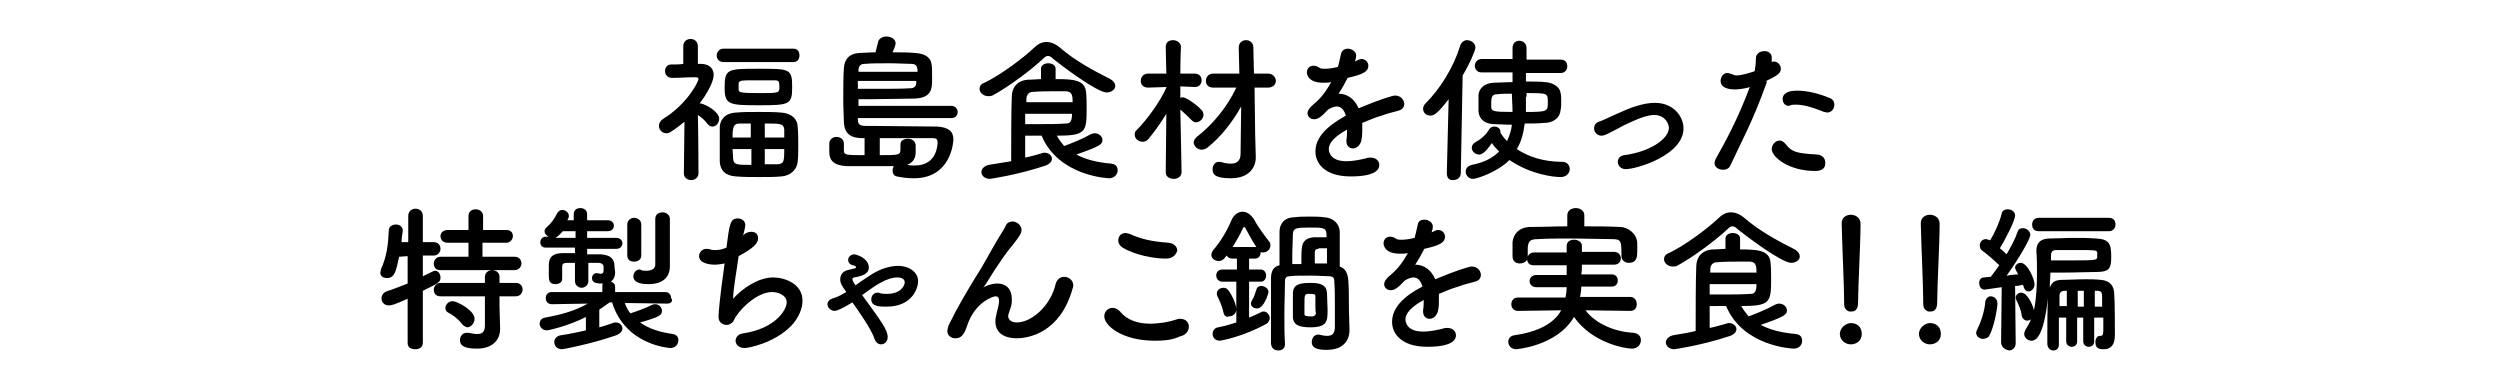
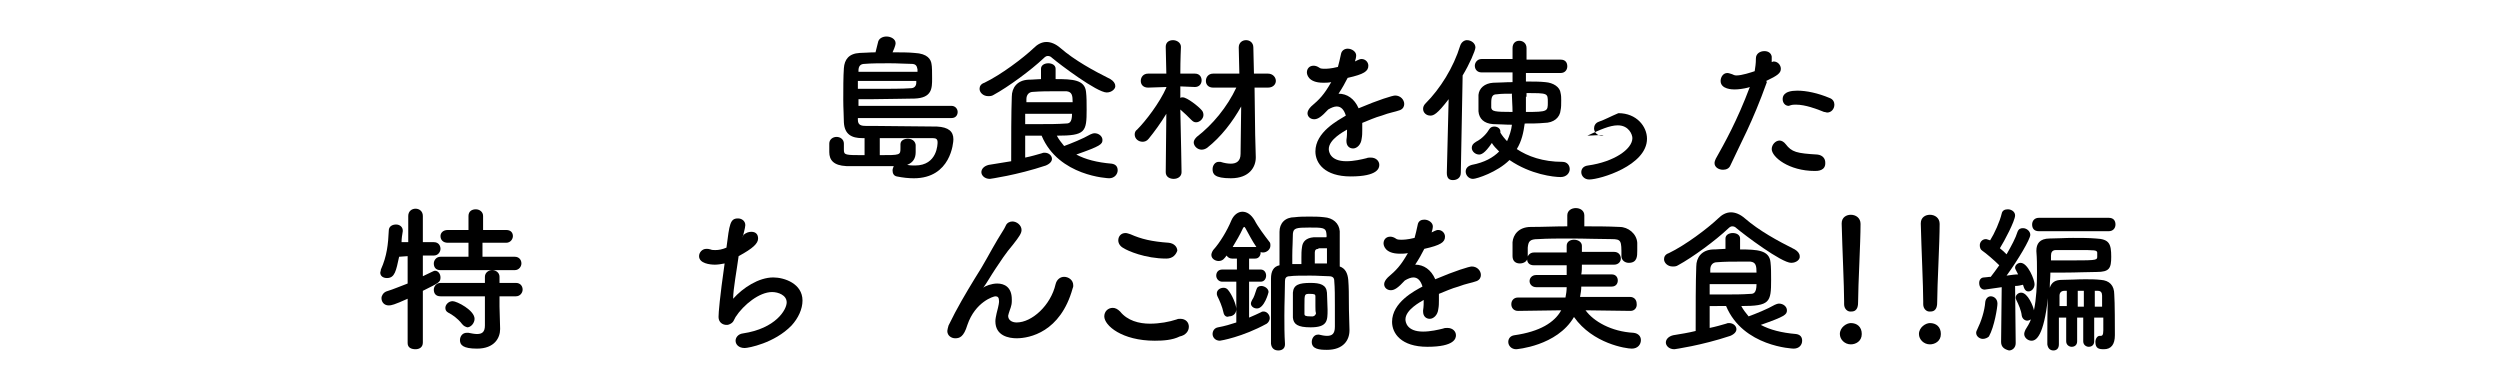
<svg xmlns="http://www.w3.org/2000/svg" version="1.1" id="レイヤー_2_00000105414703083272349910000001029884879162287265_" x="0px" y="0px" viewBox="0 0 410.9 62.1" style="enable-background:new 0 0 410.9 62.1;" xml:space="preserve">
  <g>
    <g>
-       <path d="M114.8,28.5c0,0.7-0.6,1.1-1.2,1.1s-1.2-0.4-1.2-1.1v0l0.1-8.5c-0.7,0.6-1.5,1.2-2.3,1.7c-0.3,0.2-0.5,0.2-0.7,0.2    c-0.7,0-1.2-0.6-1.2-1.2c0-0.4,0.2-0.8,0.6-1.1c4.1-2.5,5.9-6.2,5.9-6.6c0-0.3-0.3-0.3-0.5-0.3c-0.1,0-0.3,0-0.4,0    c-1.3,0-2,0.1-3.5,0.1h0c-0.7,0-1.1-0.6-1.1-1.1s0.3-1.1,1-1.1c0.7,0,1.4,0,2-0.1l0-2.9c0-0.8,0.6-1.2,1.2-1.2    c0.6,0,1.2,0.4,1.2,1.2l0,2.9h0.5c1.4,0,2.1,0.8,2.1,1.8c0,0.2,0,1.6-2.3,4.7c0.1,0,0.1,0,0.2,0c0.9,0.2,3,1.4,3,2.5    c0,0.7-0.5,1.3-1.1,1.3c-0.3,0-0.5-0.1-0.8-0.4c-0.4-0.6-1-1.1-1.6-1.5C114.8,23.1,114.8,28.4,114.8,28.5L114.8,28.5z M118.9,10.2    c-0.7,0-1.1-0.5-1.1-1.1c0-0.5,0.4-1.1,1.1-1.1h11.5c0.7,0,1,0.5,1,1.1c0,0.6-0.3,1.1-1,1.1H118.9z M128.4,29    c-1,0.1-2.3,0.1-3.5,0.1c-1.4,0-2.8,0-3.9-0.1c-1.8-0.1-2.6-1-2.7-2.4c0-0.9,0-1.9,0-2.9c0-1,0-2,0-2.9c0.1-1.1,0.8-2.2,2.7-2.3    c1-0.1,2.3-0.1,3.6-0.1c1.3,0,2.7,0,3.8,0.1c1.7,0.1,2.7,1.1,2.7,2.3c0.1,1,0.1,2.1,0.1,3.3c0,0.9,0,1.8-0.1,2.5    C131,27.8,130,28.9,128.4,29z M124.7,17.3c-4.9,0-5.6-0.1-5.6-2.9c0-3.1,0.5-3.1,5.6-3.1c5.2,0,5.5,0,5.5,3.1    C130.2,17.2,129.7,17.3,124.7,17.3z M123.4,20.3c-0.7,0-1.4,0-1.8,0c-1,0-1.2,0.5-1.2,2.3h3V20.3z M123.4,24.5h-3    c0,0.5,0.1,1.1,0.1,1.6c0.1,1,0.6,1,3,1V24.5z M121.4,14.7c0,0.5,0.2,0.6,3.5,0.6c3.2,0,3.2,0,3.2-1.1c0-0.8-0.1-1-0.8-1    c-0.8,0-1.9,0-3,0c-2.5,0-2.8,0-2.9,0.5C121.4,13.8,121.4,13.8,121.4,14.7z M128.9,22.6c0-0.5,0-0.9,0-1.3c-0.1-1-0.6-1-3.2-1v2.3    H128.9z M125.7,24.5V27c0.8,0,1.5,0,2.1,0c1-0.1,1.1-0.3,1.1-2.5H125.7z" />
      <path d="M141,19.5v0.2c0,0.9,0.6,1,1.4,1c0.4,0,1,0,1.6,0c2.8,0,7,0.1,10,0.1c1.9,0.1,2.7,0.8,2.7,2.1c0,0.5-0.4,6.4-6.5,6.4    c-0.9,0-1.8-0.1-2.8-0.3c-0.5-0.1-0.7-0.5-0.7-1c0-0.2,0.1-0.5,0.2-0.7c-1.1,0-2.7,0-4.1,0c-1.5,0-2.9,0-3.7,0    c-2.1-0.1-2.8-1-2.8-2.3c0-0.4,0-1,0-1.4c0-0.7,0.6-1.1,1.2-1.1s1.2,0.4,1.2,1.1v0c0,0.2,0,0.7,0,1c0,0.9,0.2,0.9,3.4,0.9v-2.8    h-0.2c-0.1,0-0.1,0-0.2,0c-1.7,0-2.9-0.6-3-2.6c0-0.9-0.1-2.3-0.1-3.7c0-1.8,0-3.8,0.1-5.2s0.8-2.4,2.6-2.5c0.7,0,1.6-0.1,2.6-0.1    c0.1-0.5,0.3-1.1,0.4-1.6c0.1-0.7,0.8-1,1.4-1c0.7,0,1.5,0.4,1.5,1.1c0,0.4-0.4,1.3-0.5,1.5c1.3,0,2.6,0,3.6,0.1    c2.2,0.1,2.7,1.1,2.8,1.8c0.1,0.4,0.1,1.5,0.1,2.4c0,1.6,0,3.2-2.9,3.3c-1.7,0-4.4,0.1-6.8,0.1c-0.9,0-1.7,0-2.4,0    c0,0.3,0,0.7,0,1.1h15.3c0.6,0,1,0.5,1,1s-0.3,1-1,1H141z M141,13.4v1.2c0.9,0,2,0,3,0c2.1,0,4.3,0,5.7-0.1c0.6,0,0.9-0.4,0.9-0.9    c0-0.1,0-0.2,0-0.3H141z M150.8,11.8c0-0.2,0-0.3,0-0.4c-0.1-0.6-0.3-0.9-1-0.9c-0.8,0-2.2-0.1-3.6-0.1c-1.4,0-3,0-4.1,0.1    c-0.7,0-1,0.4-1,1.1v0.2H150.8z M150.5,25c0,1-0.4,1.7-1.4,2.1c0.5,0.1,0.9,0.1,1.3,0.1c3.7,0,3.7-3.6,3.7-3.8    c0-0.5-0.2-0.7-0.8-0.7c-0.9,0-2.7,0-4.6,0c-1.4,0-2.8,0-4.1,0v2.8c3.4,0,3.4,0,3.4-1.2c0-0.2,0-0.4,0-0.5c0,0,0-0.1,0-0.1    c0-0.6,0.6-0.9,1.2-0.9c0.6,0,1.2,0.3,1.3,1V25z" />
      <path d="M181.9,15.2c-1.6,0-7.7-4.6-9-5.7c-0.2-0.2-0.4-0.3-0.7-0.3c-0.2,0-0.4,0.1-0.7,0.4c-2,1.9-5.8,4.7-8.2,6    c-0.3,0.2-0.6,0.2-0.9,0.2c-0.8,0-1.4-0.6-1.4-1.2c0-0.4,0.2-0.8,0.8-1c2.7-1.3,6.3-4,8.1-5.7c0.6-0.6,1.3-1,2.1-1    c0.7,0,1.5,0.3,2.3,1c2.3,2,5.4,3.7,8.2,5.1c0.5,0.3,0.8,0.7,0.8,1.1C183.4,14.5,182.8,15.2,181.9,15.2z M168.5,22.3v3.6    c1-0.2,2-0.5,2.7-0.7c0.2-0.1,0.3-0.1,0.5-0.1c0.7,0,1.2,0.5,1.2,1c0,0.4-0.3,0.8-1,1.1c-4.8,1.6-9.2,2.2-9.2,2.2    c-0.9,0-1.4-0.6-1.4-1.1c0-0.5,0.4-1,1.2-1.2c1.2-0.2,2.5-0.4,3.7-0.6c0-3.6,0-8.1,0.1-10.6c0-1.5,0.9-2.7,2.7-2.8    c0.8,0,1.5-0.1,2.1-0.1v-1.7c0-0.6,0.6-0.9,1.2-0.9c0.6,0,1.2,0.3,1.2,0.9V13c2.8,0,4.8,0.1,5,2.1c0.1,0.8,0.1,1.9,0.1,2.9    c0,3.7-0.2,4.3-4.9,4.3c0.3,0.6,0.8,1.2,1.2,1.7c1.1-0.4,3.1-1.2,4.3-1.9c0.2-0.1,0.5-0.2,0.7-0.2c0.7,0,1.3,0.5,1.3,1.1    c0,0.7-0.3,1-4.3,2.4c1.5,0.8,3.4,1.3,5.8,1.5c0.7,0.1,1,0.5,1,1.1c0,0.6-0.5,1.3-1.4,1.3c-0.1,0-8.3-0.3-11.1-7H168.5z     M176.3,16.8c0-1.1-0.1-1.7-1-1.8c-0.6,0-1.2,0-1.9,0c-1.1,0-2.3,0-3.6,0.1c-0.7,0-1.1,0.5-1.1,1.2c0,0.2,0,0.3,0,0.5L176.3,16.8z     M168.5,18.7v1.7c0.9,0,1.8,0,2.5,0c1.5,0,2.8,0,4.2-0.1c0.5,0,1-0.1,1-1.6H168.5z" />
      <path d="M194.2,28.3c0,0.7-0.6,1.1-1.3,1.1c-0.6,0-1.3-0.3-1.3-1.1v0l0.1-9.6c-0.9,1.5-2,3-2.9,4.1c-0.3,0.4-0.7,0.5-1,0.5    c-0.7,0-1.3-0.5-1.3-1.2c0-0.3,0.1-0.6,0.4-0.8c1.4-1.4,3.7-4.4,4.8-6.9v-0.1l-3,0.1h0c-0.8,0-1.2-0.5-1.2-1.1    c0-0.6,0.4-1.2,1.2-1.2l3,0l-0.1-4.4v0c0-0.8,0.6-1.1,1.2-1.1c0.6,0,1.3,0.4,1.3,1.1v0c0,0-0.1,2.1-0.1,4.4l2.4,0    c0.8,0,1.1,0.6,1.1,1.1c0,0.6-0.4,1.1-1.1,1.1h0l-2.4-0.1v1.9c0.1-0.1,0.3-0.1,0.4-0.1c0.7,0,2.6,1.5,3.1,2.1    c0.2,0.2,0.3,0.5,0.3,0.8c0,0.6-0.6,1.2-1.2,1.2c-0.3,0-0.5-0.1-0.8-0.4c-0.5-0.5-1.2-1.2-1.8-1.7    C194.1,22.1,194.2,28.3,194.2,28.3L194.2,28.3z M204,17.5c-1.4,2.5-3.3,5-5.6,6.8c-0.3,0.2-0.6,0.3-0.9,0.3    c-0.7,0-1.3-0.6-1.3-1.2c0-0.3,0.2-0.6,0.5-0.9c2.6-2,5-4.9,6.5-8.1l-3.8,0c-0.8,0-1.2-0.5-1.2-1.1c0-0.6,0.4-1.2,1.2-1.2l4.3,0    l-0.1-4.3v0c0-0.8,0.6-1.2,1.2-1.2s1.2,0.4,1.2,1.2l0.1,4.3l2.3,0c0.8,0,1.3,0.6,1.3,1.2c0,0.5-0.4,1.1-1.3,1.1l-2.2,0l0.1,7.7    l0.1,3.7c0,0,0,0.1,0,0.1c0,1.5-1,3.4-4.1,3.4c-2.7,0-3-0.7-3-1.5c0-0.6,0.4-1.2,1-1.2c0.1,0,0.2,0,0.3,0c0.6,0.2,1.2,0.3,1.7,0.3    c0.9,0,1.6-0.4,1.6-1.6L204,17.5z" />
      <path d="M223.9,21.4c0,0.4,0,0.9-0.1,1.4c-0.1,1-0.8,1.6-1.4,1.6c-0.6,0-1.1-0.4-1.1-1.2c0-0.1,0-0.2,0-0.2    c0.1-0.6,0.1-1.2,0.1-1.7c-0.5,0.3-3,1.6-3,3.2c0,0.4,0.2,2,2.9,2c1.2,0,2.5-0.3,3.3-0.5c0.2-0.1,0.5-0.1,0.7-0.1    c0.9,0,1.4,0.6,1.4,1.2c0,0.5-0.2,1.9-4.7,1.9c-4.3,0-5.8-2.2-5.8-4.1c0-3.2,3.7-5.1,5-5.9c-0.3-1-0.8-1.5-1.5-1.5    c-0.4,0-0.9,0.2-1.4,0.5c-1.1,1.2-1.7,1.6-2.3,1.6c-0.6,0-1.1-0.4-1.1-1c0-0.3,0.2-0.7,0.6-1.1c1.4-1.2,2.1-1.9,3.3-4    c-0.5,0.1-0.9,0.1-1.3,0.1c-2.6,0-2.7-1.5-2.7-1.7c0-0.6,0.4-1.1,1.1-1.1c0.3,0,0.6,0.1,0.9,0.3c0.2,0.2,0.6,0.2,1,0.2    c0.2,0,0.9,0,2.1-0.3c0.2-0.7,0.3-1.2,0.5-2.1c0.1-0.6,0.6-0.9,1.1-0.9c0.7,0,1.4,0.5,1.4,1.1c0,0.3-0.1,0.7-0.2,1    c0.8-0.4,0.9-0.4,1.1-0.4c0.6,0,1.1,0.5,1.1,1.1c0,0.9-0.7,1.4-3.4,2c-0.4,0.8-0.9,1.7-1.5,2.6c1.4,0,2.6,0.8,3.3,2.4    c3.3-1.4,5.6-2.1,6-2.1c0.9,0,1.5,0.7,1.5,1.4c0,0.4-0.2,0.8-0.7,1c-0.8,0.3-1.7,0.4-3,0.9c-1.1,0.3-2.2,0.8-3.2,1.2    C223.9,20.5,223.9,20.9,223.9,21.4z" />
      <path d="M237.8,28.4l0.3-12.1c-1.9,2.5-2.5,2.7-3,2.7c-0.7,0-1.2-0.5-1.2-1.1c0-0.3,0.1-0.6,0.4-0.9c2.4-2.4,4.6-5.9,5.7-9.5    c0.2-0.6,0.7-0.9,1.1-0.9c0.7,0,1.4,0.5,1.4,1.2c0,0.5-1,2.8-2.1,4.6l-0.3,16c0,0.8-0.6,1.2-1.3,1.2S237.8,29.2,237.8,28.4    L237.8,28.4z M250.8,11.8v1.6c1.2,0,2.3,0,3.2,0.1c1.3,0.1,2.4,0.8,2.5,1.8c0.1,0.4,0.1,0.8,0.1,1.2c0,0.6,0,1.2-0.1,1.6    c-0.1,1.2-1.1,2.1-2.7,2.1c-1,0.1-2.1,0.1-3.2,0.1c-0.2,1.5-0.5,2.9-1.3,4.2c1.8,1.2,4.3,2.1,7.5,2.1c0.8,0,1.2,0.6,1.2,1.2    c0,0.6-0.5,1.3-1.5,1.3c-1.1,0-4.9-0.4-8.4-2.8c-2,2-5.4,3.1-6,3.1c-0.7,0-1.2-0.6-1.2-1.2c0-0.5,0.3-0.9,1-1.1    c2.1-0.4,3.5-1.2,4.5-2.2c-0.5-0.5-0.9-0.9-1.2-1.4c-1.2,1.8-1.8,1.9-2.1,1.9c-0.6,0-1.2-0.5-1.2-1.1c0-0.4,0.2-0.7,0.7-1    c1-0.5,1.8-1.4,2.2-2.1c0.2-0.3,0.5-0.4,0.8-0.4c0.5,0,1,0.3,1,0.8c0,0.1,0,0.1,0,0.2c0.3,0.5,0.7,1,1.1,1.4    c0.4-0.9,0.7-1.8,0.8-2.7c-1.1,0-2.2-0.1-3.1-0.1c-1.5-0.1-2.3-0.9-2.4-2.1c0-0.4,0-0.9,0-1.4c0-0.5,0-1,0-1.3    c0.1-1.1,1-1.9,2.4-2c0.9,0,2-0.1,3.2-0.1v-1.6h-5.1c-0.7,0-1.1-0.5-1.1-1.1c0-0.5,0.4-1.1,1.1-1.1h5.1l0-1.8v0    c0-0.8,0.5-1.2,1.1-1.2c0.6,0,1.2,0.4,1.2,1.2c0,0.6,0,1.3,0,1.9h5.6c0.8,0,1.1,0.5,1.1,1.1c0,0.6-0.4,1.1-1.1,1.1H250.8z     M248.5,15.4c-0.9,0-1.8,0-2.5,0.1c-0.7,0-0.9,0.4-0.9,1.4c0,0.3,0,0.6,0,0.8c0.1,0.6,0.5,0.7,3.5,0.7c0-1.1-0.1-2-0.1-2.7V15.4z     M250.8,15.9c0,0.8,0,1.7,0,2.5c3.6,0,3.6-0.1,3.6-1.6c0-1.5,0-1.5-3.5-1.5V15.9z" />
-       <path d="M263.2,22.3c-0.7,0-1.2-0.6-1.2-1.2c0-0.4,0.2-0.9,0.8-1.1c0.9-0.3,2-0.9,3.2-1.4c1.7-0.8,4-1.7,6-1.7    c3,0,4.7,2.2,4.7,4.2c0,4.4-7.7,6.7-9.5,6.7c-0.8,0-1.3-0.6-1.3-1.2c0-0.5,0.3-1,1.1-1.1c4.3-0.6,7.3-2.7,7.3-4.5    c0-0.6-0.6-2.1-2.4-2.1c-1.3,0-2.9,0.7-5,1.7C264.1,22.1,263.7,22.3,263.2,22.3z" />
+       <path d="M263.2,22.3c-0.7,0-1.2-0.6-1.2-1.2c0-0.4,0.2-0.9,0.8-1.1c0.9-0.3,2-0.9,3.2-1.4c3,0,4.7,2.2,4.7,4.2c0,4.4-7.7,6.7-9.5,6.7c-0.8,0-1.3-0.6-1.3-1.2c0-0.5,0.3-1,1.1-1.1c4.3-0.6,7.3-2.7,7.3-4.5    c0-0.6-0.6-2.1-2.4-2.1c-1.3,0-2.9,0.7-5,1.7C264.1,22.1,263.7,22.3,263.2,22.3z" />
      <path d="M290.4,13.5c-2.4,6.7-4.3,10-6,13.7c-0.2,0.5-0.7,0.7-1.2,0.7c-0.7,0-1.4-0.4-1.4-1.1c0-0.2,0.1-0.5,0.2-0.7    c1.4-2.5,3.5-6.2,5.6-11.8l-0.3,0.1c-0.8,0.2-1.6,0.3-2.2,0.3c-0.3,0-2.3,0-2.3-1.4c0-0.6,0.4-1.3,1.1-1.3c0.2,0,0.5,0.1,0.8,0.2    c0.2,0.1,0.4,0.2,0.7,0.2c0.9,0,2.4-0.5,3-0.7c0.1-0.7,0.2-1.2,0.2-2.1c0-0.8,0.7-1.2,1.4-1.2c0.6,0,1.1,0.3,1.2,0.9    c0,0.1,0,0.3,0,0.4s0,0.3,0,0.5c0.1,0,0.2-0.1,0.3-0.1c0.7,0,1.2,0.6,1.2,1.2c0,0.7-0.5,1.1-2.4,2L290.4,13.5z M298.3,28.1    c-4.3,0-7.1-2.3-7.1-3.6c0-0.7,0.6-1.4,1.3-1.4c0.3,0,0.7,0.2,1,0.6c1,1.3,1.8,1.5,5.2,1.7c0.9,0.1,1.3,0.7,1.3,1.3    C300.1,28.1,298.7,28.1,298.3,28.1z M299.8,18.4c-1.2-0.5-3.1-1.2-4.6-1.2c-0.3,0-0.6,0-0.9,0.1c-0.1,0-0.2,0.1-0.3,0.1    c-0.6,0-1-0.5-1-1.1c0-0.4,0.1-1.4,2.4-1.4c1.5,0,3.4,0.4,5.3,1.2c0.6,0.2,0.8,0.7,0.8,1.1c0,0.7-0.5,1.3-1.2,1.3    C300.2,18.5,300,18.4,299.8,18.4z" />
      <path d="M67,49.1c-2.2,1-2.7,1.1-3.1,1.1c-0.8,0-1.2-0.6-1.2-1.2c0-0.4,0.3-0.9,0.8-1.1c1.3-0.4,2.4-0.9,3.5-1.3v-4.5l-1.4,0.1    c-0.5,2.3-0.7,3.5-2,3.5c-0.6,0-1.1-0.3-1.1-0.9c0-0.1,0.1-0.3,0.1-0.5c1-2.2,1.2-4.2,1.3-6.4c0-0.7,0.6-1,1.2-1    c0.6,0,1.1,0.4,1.1,1c0,0.1,0,0.1,0,0.1c-0.1,0.6-0.2,1.2-0.2,1.8h1.1v-4.3c0-0.8,0.6-1.2,1.2-1.2s1.2,0.4,1.2,1.2l0,4.3h1.8    c0.8,0,1.1,0.6,1.1,1.1s-0.4,1.1-1.1,1.1h0h-1.8l0,3.4c1.7-0.8,1.8-0.9,2-0.9c0.5,0,0.9,0.5,0.9,1.1c0,0.8-0.3,0.9-2.9,2.2l0,8.5    c0,0.8-0.6,1.1-1.2,1.1S67,57.2,67,56.4L67,49.1z M72.4,44.4c-0.8,0-1.1-0.5-1.1-1.1c0-0.5,0.4-1.1,1.1-1.1H77v-2.3h-3.4    c-0.8,0-1.2-0.5-1.2-1.1c0-0.5,0.4-1,1.2-1h3.4v-2.3c0-0.8,0.6-1.1,1.2-1.1s1.2,0.4,1.2,1.1v2.3h3.8c0.8,0,1.1,0.5,1.1,1    c0,0.5-0.4,1.1-1.1,1.1h-3.9v2.3h5.3c0.7,0,1.1,0.5,1.1,1.1c0,0.5-0.4,1.1-1.1,1.1H72.4z M82.1,48.8l0,1.6l0.1,3.6    c0,0,0,0.1,0,0.1c0,1.4-0.9,3.2-3.8,3.2c-2.3,0-2.8-0.6-2.8-1.4c0-0.6,0.4-1.2,1.1-1.2c0.1,0,0.2,0,0.3,0c0.5,0.1,1,0.2,1.4,0.2    c0.8,0,1.3-0.3,1.3-1.4l0-4.8h-7.3c-0.8,0-1.1-0.5-1.1-1.1c0-0.5,0.4-1.1,1.1-1.1h7.3l0-1c0-0.7,0.6-1.1,1.2-1.1    c0.6,0,1.2,0.4,1.2,1.1l0,1h2.7c0.7,0,1.1,0.5,1.1,1.1c0,0.5-0.4,1.1-1.1,1.1H82.1z M75.9,53.2c-0.7-0.9-1.6-1.5-2.2-1.8    c-0.4-0.2-0.5-0.5-0.5-0.8c0-0.5,0.5-1.1,1.2-1.1c0.7,0,3.6,1.5,3.6,2.9c0,0.7-0.6,1.4-1.2,1.4C76.5,53.7,76.2,53.6,75.9,53.2z" />
-       <path d="M109.7,49.9l-7-0.1c0.2,0.6,0.5,1.2,0.9,1.7c1-0.3,2.6-0.9,3.6-1.4c0.2-0.1,0.3-0.1,0.5-0.1c0.6,0,1.1,0.5,1.1,1.1    c0,0.7-0.4,1-3.6,1.9c1.4,1,3.2,1.6,5.4,1.9c0.6,0.1,0.9,0.5,0.9,1c0,0.6-0.4,1.3-1.3,1.3c-0.1,0-7.4-0.4-9.6-7.5h-0.4    c-0.6,0.4-1.1,0.8-1.7,1.2v2.9c0.8-0.2,1.6-0.5,2.2-0.7c0.2-0.1,0.3-0.1,0.5-0.1c0.7,0,1.1,0.5,1.1,1c0,0.4-0.3,0.8-1,1.1    c-4,1.4-8.7,2.3-8.9,2.3c-0.9,0-1.3-0.6-1.3-1.2c0-0.5,0.4-1,1.1-1.1c1.4-0.2,2.8-0.5,4.1-0.8v-2.2c-2.9,1.5-6.2,2.2-6.4,2.2    c-0.8,0-1.2-0.6-1.2-1.1c0-0.5,0.3-0.9,0.9-1c2.7-0.5,4.9-1.1,7-2.3l0.1,0l-6,0.1h0c-0.7,0-1-0.5-1-1c0-0.5,0.3-1,1-1l8.3,0V47    c0-0.2,0-0.3,0.1-0.4c-0.8,0-1.8,0-1.8-0.9c0-0.4,0.3-0.8,0.7-0.8c0,0,0.1,0,0.1,0c0.2,0,0.4,0.1,0.6,0.1c0.3,0,0.5-0.1,0.5-0.5v0    c0,0,0-0.4,0-0.7c0-0.3-0.3-0.6-0.9-0.6c-0.5,0-1.1,0-1.6,0v3c0,0.7-0.6,1.1-1.1,1.1c-0.5,0-1.1-0.4-1.1-1.1v-3    c-0.4,0-0.9,0-1.3,0c-0.6,0-0.8,0.2-0.8,0.6c0,0.5,0,1.2,0,2c0,0.6-0.5,0.9-1.1,0.9c-1.1,0-1.1-0.7-1.1-1.6c0-0.5,0-1,0-1.5    c0-1.4,0.7-2,2.4-2c0.6,0,1.2,0,1.9,0v-0.9h-4.8c-0.6,0-0.9-0.4-0.9-0.9c0-0.4,0.3-0.9,0.9-0.9h0.5c-0.4-0.2-0.7-0.5-0.7-0.9    c0-0.2,0.1-0.4,0.3-0.6c0.9-0.8,1.3-1.4,1.8-2.4c0.2-0.3,0.5-0.5,0.8-0.5c0.5,0,1.1,0.4,1.1,1c0,0.1,0,0.2-0.1,0.4    c-0.1,0.1-0.1,0.2-0.1,0.3l1,0v-1c0-0.7,0.5-1,1.1-1c0.5,0,1.1,0.3,1.1,1v1h3.4c0.6,0,1,0.4,1,0.9c0,0.4-0.3,0.9-1,0.9h-3.4v1.1    h4.8c0.6,0,1,0.4,1,0.9c0,0.4-0.3,0.9-1,0.9h-4.8v0.9c0.8,0,1.5,0,2.2,0c1.6,0.1,2.3,0.7,2.3,2c0,0.3,0.1,0.7,0.1,0.9    c0,0,0,0.1,0,0.1c0,0.6-0.2,1.1-0.7,1.5c0.4,0.1,0.7,0.4,0.7,0.8l0,0.9l8.2,0c0.7,0,1,0.5,1,1C110.7,49.4,110.3,49.9,109.7,49.9    L109.7,49.9z M94.6,39.1V38h-2.1c-0.5,0.6-0.9,0.9-1.2,1.1H94.6z M103.1,36.9c0-0.7,0.6-1.1,1.1-1.1c0.6,0,1.2,0.4,1.2,1.1v5.1    c0,0.7-0.6,1-1.2,1c-0.6,0-1.1-0.3-1.1-1V36.9z M110.1,43.8C110.1,43.8,110.1,43.8,110.1,43.8c0,1.5-0.9,2.9-3.5,2.9    c-0.9,0-2.5-0.1-2.5-1.3c0-0.5,0.4-1.1,1-1.1c0.1,0,0.2,0,0.3,0.1c0.2,0.1,0.5,0.1,0.8,0.1c0.7,0,1.5-0.2,1.5-1v-7.5    c0-0.8,0.6-1.1,1.2-1.1c0.6,0,1.2,0.4,1.2,1.1v6.5L110.1,43.8z" />
      <path d="M122.2,38.6c0.5-0.4,0.9-0.5,1.3-0.5c0.7,0,1.1,0.4,1.1,1.1c0,0.8-0.8,1.6-3.2,2.9c-0.3,2.3-0.9,5.4-0.9,7    c1.6-1.8,4.2-3.5,6.6-3.5c1.8,0,4.8,1,4.8,3.8c0,1.4-0.7,2.9-1.8,4.1c-2.8,2.9-7.1,3.7-7.7,3.7c-1,0-1.5-0.6-1.5-1.2    c0-0.5,0.4-1.1,1.2-1.2c5.4-0.8,7.2-3.9,7.2-5.1s-1.4-1.7-2.4-1.7c-2.1,0-4.7,2.1-6,4.1c-0.3,0.5-0.3,0.9-1,1.2    c-0.2,0.1-0.3,0.1-0.5,0.1c-0.6,0-1.3-0.4-1.3-1.3c0-0.7,0.2-3.2,1-8.8c-0.5,0.1-1.1,0.2-1.6,0.2c-0.8,0-2.6-0.2-2.6-1.4    c0-0.6,0.5-1.2,1.2-1.2c0.2,0,0.4,0,0.7,0.1c0.2,0.1,0.5,0.1,0.8,0.1c0.5,0,1.1-0.1,1.8-0.4c0.5-3.9,0.6-4.8,1.9-4.8    c0.6,0,1.2,0.4,1.2,1.1c0,0.4-0.4,1.9-0.5,2.1L122.2,38.6z" />
-       <path d="M137.2,51.1c-0.6,0-1.2-0.5-1.2-1.1c0-0.4,0.3-0.8,1-1s1.4-0.6,2.1-1c-0.8-1.1-1-1.5-1-2.1c0-0.7,0.4-1.3,1.2-1.5    c1.3-0.3,1.4-0.3,1.4-0.5c0-0.1,0-0.1-0.1-0.1c0-0.1-0.3-0.2-0.5-0.2c-0.5-0.2-0.7-0.5-0.7-0.9c0-0.4,0.4-0.9,1-0.9    c0.3,0,2.4,0.6,2.4,2.2c0,0.6-0.4,1.3-2.4,1.6c-0.3,0.1-0.3,0.2-0.3,0.3c0,0.1,0,0.2,0.5,1c0.7-0.5,1.4-1,2.2-1.5    c1.4-1,3.2-1.7,4.8-1.7c1.9,0,3.3,1.1,3.3,2.5c0,1.1-0.9,4.2-5.2,4.2c-1.1,0-2.5,0-2.5-1.2c0-0.2,0.1-1.1,1.1-1.1    c0.1,0,0.2,0,0.4,0.1c0.3,0.1,0.7,0.1,1.1,0.1c2.3,0,2.9-1.4,2.9-1.9c0-0.1,0-0.8-1.2-0.8c-1.7,0-3.5,1.2-5.8,2.9    c3.3,4.5,4.2,5.8,4.2,6.9c0,0.7-0.5,1.2-1.1,1.2c-0.4,0-0.9-0.3-1.1-1c-0.5-1.5-2.6-4.5-3.6-5.9C138.3,50.8,137.5,51.1,137.2,51.1    z" />
      <path d="M167.1,55.6c-1.3,0-3.5-0.4-3.5-2.8c0-0.4,0.1-0.8,0.2-1.3c0.4-1.5,0.4-1.8,0.4-2c0-0.6-0.2-0.8-0.6-0.8    c-0.3,0-3.3,0.9-4.6,4.7c-0.6,2-1.3,2.2-2,2.2c-0.6,0-1.3-0.4-1.3-1.2c0-0.2,0.1-0.5,0.2-0.9c1.4-2.9,2.9-5.4,4.3-7.7    c1.5-2.3,2.6-4.5,3.8-6.5c0.4-0.7,1.1-1.7,1.3-2.2s0.7-0.7,1.1-0.7c0.7,0,1.5,0.6,1.5,1.4c0,0.5-0.3,1-1.4,2.4    c-1.2,1.4-2.1,2.8-2.9,4c-0.8,1.2-1.4,2.3-2,3.1c-0.1,0.1-0.1,0.1-0.1,0.1c0,0,0,0,0,0c0,0,0.1-0.1,0.1-0.1    c0.3-0.3,1.4-0.7,2.3-0.7c1.2,0,2.4,0.6,2.4,2.6c0,0.1,0,0.2,0,0.3c0,0.8-0.3,1.3-0.5,2c0,0.1-0.1,0.3-0.1,0.4    c0,0.7,0.6,1.1,1.4,1.1c2.5,0,5.6-2.8,6.4-6.3c0.2-0.8,0.8-1.2,1.4-1.2c0.7,0,1.5,0.5,1.5,1.4c0,0.2,0,0.3-0.1,0.5    C174.3,54.6,169.2,55.6,167.1,55.6z" />
      <path d="M189.8,56c-5.4,0-8.3-2.5-8.3-4c0-0.8,0.6-1.4,1.4-1.4c0.4,0,0.8,0.2,1.2,0.6c1.2,1.5,3.1,2,4.9,2c1.6,0,3.2-0.3,4.4-0.7    c0.2-0.1,0.4-0.1,0.6-0.1c0.9,0,1.4,0.6,1.4,1.3c0,0.7-0.5,1.4-1.5,1.6C192.7,55.9,191.2,56,189.8,56z M191.7,42.5    c-3.5,0-6.4-1.3-7-1.7c-0.6-0.3-0.9-0.8-0.9-1.3c0-0.6,0.4-1.2,1.2-1.2c0.2,0,0.5,0.1,0.8,0.2c1.8,0.8,3.5,1.2,6.3,1.4    c0.9,0.1,1.4,0.7,1.4,1.3C193.3,41.8,192.8,42.5,191.7,42.5z" />
      <path d="M203.3,46.3l-2.4,0c-0.6,0-1-0.5-1-1s0.3-1,1-1l2.4,0v-1.8h-0.8c-0.4,0-0.7-0.2-0.9-0.5c-0.3,0.4-0.6,0.9-1.3,0.9    c-0.6,0-1.2-0.4-1.2-1c0-0.2,0.1-0.5,0.3-0.8c1.1-1.2,2.3-3.2,3-4.9c0.4-0.9,1.1-1.4,1.8-1.4s1.4,0.4,2,1.4c0.5,1,1.7,2.6,2.4,3.5    c0.2,0.2,0.2,0.4,0.2,0.7c0,0.6-0.6,1.1-1.2,1.1c-0.1,0-0.3,0-0.4-0.1c0,0,0,0.1,0,0.1c0,0.5-0.3,1-0.9,1h-1v1.8l1.9,0    c0.6,0,0.9,0.5,0.9,1s-0.3,1-0.9,1l-1.9,0v5.9c0.7-0.3,1.4-0.6,2-0.9c0.1-0.1,0.3-0.1,0.4-0.1c0.5,0,1,0.5,1,1.1    c0,0.3-0.2,0.7-0.5,0.9c-4,2.2-7.6,2.8-7.7,2.8c-0.8,0-1.2-0.6-1.2-1.1c0-0.5,0.3-1,0.9-1.1c1.1-0.2,2.1-0.5,3-0.8V46.3z     M201.1,51.4c-0.2-1-0.7-2.1-1-2.7c-0.1-0.2-0.1-0.3-0.1-0.5c0-0.5,0.5-0.9,1.1-0.9c0.3,0,0.5,0.1,0.7,0.3    c0.7,0.8,1.4,2.5,1.4,3.2c0,0.8-0.6,1.2-1.2,1.2C201.6,52.2,201.2,51.9,201.1,51.4z M206.5,40.6c-0.7-1-1.4-2.4-1.8-3.1    c-0.1-0.1-0.1-0.2-0.2-0.2c-0.1,0-0.1,0.1-0.2,0.2c-0.5,1.1-1.1,2.1-1.7,3.1H206.5z M205.6,49.9c0-0.2,0.1-0.4,0.2-0.6    c0.3-0.4,0.5-1.1,0.7-1.7c0.1-0.4,0.4-0.6,0.8-0.6c0.5,0,1.2,0.4,1.2,1c0,0.1-0.7,2.7-1.9,2.7C206,50.7,205.6,50.3,205.6,49.9z     M219.4,50.2c0-1.4,0-2.9-0.1-4c0-0.5-0.2-0.8-0.9-0.8c-0.7,0-1.8-0.1-3-0.1c-1.4,0-2.8,0-3.4,0.1c-0.6,0-0.8,0.3-0.8,0.8    c0,1.5-0.1,3.6-0.1,5.7c0,1.5,0,3.1,0.1,4.6c0,0,0,0,0,0.1c0,0.7-0.5,1-1.1,1c-0.6,0-1.1-0.3-1.2-1.1c0-1.4,0-2.9,0-4.5    c0-2.2,0-4.4,0-6.2c0-1.2,0.4-2,1.4-2.2c0-1.3,0-2.5,0-3.7c0-0.6,0-1.2,0-1.8c0-1.4,0.9-2.4,2.5-2.4c0.8-0.1,1.6-0.1,2.4-0.1    c0.8,0,1.6,0,2.4,0.1c1.5,0.1,2.5,1,2.6,2.3c0,1.7,0,3.6,0,5.8c0.9,0.3,1.3,1.1,1.4,2.2c0.1,1.2,0.1,2.6,0.1,3.6    c0,0,0,2.1,0.1,4.6c0,0,0,0.1,0,0.1c0,1.6-1,3.2-3.7,3.2c-1.2,0-2.5-0.1-2.5-1.3c0-0.6,0.4-1.2,1-1.2c0.1,0,0.2,0,0.2,0    c0.4,0.1,0.9,0.2,1.3,0.2c0.8,0,1.3-0.3,1.3-1.5C219.4,53.6,219.4,52,219.4,50.2z M212.5,52.2c0-0.4,0-1,0-1.7c0-0.9,0-1.8,0-2.4    c0.1-1.3,1-1.6,2.9-1.6c1.6,0,2.6,0.3,2.7,1.6c0,0.8,0.1,1.9,0.1,2.8c0,1.8,0,2.9-2.8,2.9C213.3,53.8,212.6,53.3,212.5,52.2z     M218,38.3c-0.1-0.9-0.7-0.9-2.8-0.9c-2.2,0-2.6,0.1-2.7,1c0,1.1-0.1,2.3-0.1,3.6c0,0.5,0,0.9,0,1.4c0.4,0,0.9,0,1.5,0    c0-0.3,0-0.7,0-1.1c0-0.5,0-1.1,0.1-1.7c0.1-0.9,0.7-1.5,1.9-1.6c0,0,0,0,2.1,0C218.1,38.8,218,38.6,218,38.3z M216.2,50.3    c0-0.6,0-1.2,0-1.6c0-0.3-0.1-0.4-0.9-0.4c-0.9,0-0.9,0-0.9,1.9c0,0.5,0,1,0,1.4c0,0.3,0.2,0.4,1,0.4c0.1,0,0.3,0,0.4,0    c0.3-0.1,0.4-0.2,0.5-0.5C216.2,51.2,216.2,50.8,216.2,50.3z M216.7,40.9c-0.4,0-0.6,0.2-0.6,0.6c0,0,0,0,0,1.8c0.7,0,1.4,0,2,0    c0-0.9,0-1.7,0-2.5H216.7z" />
      <path d="M236.5,49.4c0,0.4,0,0.9-0.1,1.4c-0.1,1-0.8,1.6-1.4,1.6c-0.6,0-1.1-0.4-1.1-1.2c0-0.1,0-0.2,0-0.2    c0.1-0.6,0.1-1.2,0.1-1.7c-0.5,0.3-3,1.6-3,3.2c0,0.4,0.2,2,2.9,2c1.2,0,2.5-0.3,3.3-0.5c0.2-0.1,0.5-0.1,0.7-0.1    c0.9,0,1.4,0.6,1.4,1.2c0,0.5-0.2,1.9-4.7,1.9c-4.3,0-5.8-2.2-5.8-4.1c0-3.2,3.7-5.1,5-5.8c-0.3-1-0.8-1.5-1.5-1.5    c-0.4,0-0.9,0.2-1.4,0.5c-1.1,1.2-1.7,1.6-2.3,1.6c-0.6,0-1.1-0.4-1.1-1c0-0.3,0.2-0.7,0.6-1.1c1.4-1.2,2.1-1.9,3.3-4    c-0.5,0.1-0.9,0.1-1.3,0.1c-2.6,0-2.7-1.5-2.7-1.7c0-0.6,0.4-1.1,1.1-1.1c0.3,0,0.6,0.1,0.9,0.3c0.2,0.2,0.6,0.2,1,0.2    c0.2,0,0.9,0,2.1-0.3c0.2-0.7,0.3-1.2,0.5-2.1c0.1-0.7,0.6-0.9,1.1-0.9c0.7,0,1.4,0.5,1.4,1.1c0,0.3-0.1,0.7-0.2,1    c0.8-0.4,0.9-0.4,1.1-0.4c0.6,0,1.1,0.5,1.1,1.1c0,0.9-0.7,1.4-3.4,2c-0.4,0.8-0.9,1.7-1.5,2.6c1.4,0,2.6,0.8,3.3,2.4    c3.3-1.4,5.6-2.1,6-2.1c0.9,0,1.5,0.7,1.5,1.4c0,0.4-0.2,0.8-0.7,1c-0.8,0.3-1.7,0.4-3,0.9c-1.1,0.3-2.2,0.8-3.2,1.2    C236.5,48.5,236.5,48.9,236.5,49.4z" />
      <path d="M268,51.1l-7.4-0.1c1.3,1.8,4.2,3.5,7.9,3.7c0.8,0.1,1.2,0.6,1.2,1.2c0,0.7-0.5,1.4-1.5,1.4c-0.9,0-6.4-0.8-9.5-5.2    c-2.8,4.8-9.5,5.3-9.5,5.3c-0.8,0-1.3-0.6-1.3-1.2c0-0.5,0.3-1,1-1.1c4.2-0.6,6.6-2.1,7.7-4.1l-7.1,0.1h0c-0.7,0-1.1-0.5-1.1-1.1    s0.4-1.1,1.1-1.1l7.8,0c0.1-0.5,0.2-1.1,0.2-1.7l-5,0c-0.7,0-1.1-0.5-1.1-1c0-0.5,0.4-1,1.1-1l5,0c0-0.5,0-1,0-1.6l-5.4,0    c-0.8,0-1.1-0.5-1.1-1c0-0.5,0.4-1.1,1.1-1.1l5.4,0c0-0.3,0-0.7,0-1c0,0,0,0,0-0.1c0-0.7,0.6-1,1.2-1c0.7,0,1.3,0.4,1.3,1    c0,0.3,0,0.7,0,1l5.3,0c0.7,0,1.1,0.5,1.1,1.1c0,0.5-0.4,1-1.1,1l-5.3,0c0,0.5,0,1.1-0.1,1.6l5,0c0.7,0,1,0.5,1,1c0,0.5-0.3,1-1,1    l-5,0c0,0.6-0.1,1.1-0.2,1.7l8.2,0c0.7,0,1.1,0.5,1.1,1.1C269.1,50.5,268.7,51.1,268,51.1L268,51.1z M260.2,37.2c2,0,4,0,6,0.1    c1.4,0,2.8,1.1,2.9,2.6c0,0.4,0,0.9,0,1.3c0,0.9,0,2-1.4,2c-0.6,0-1.2-0.4-1.2-1.1c0,0,0,0,0-0.1c0-2.4,0-2.7-1.6-2.7    c-2.1,0-4.4-0.1-6.8-0.1c-1.9,0-3.7,0-5.3,0.1c-1.4,0-1.6,0.4-1.7,1.4c0,0,0,0,0,1.5v0c0,0.7-0.6,1.1-1.3,1.1s-1.2-0.4-1.2-1.2    c0-0.3,0-0.7,0-1.1c0-0.4,0-0.8,0-1.2c0.1-1.2,1-2.5,3-2.5c2,0,4-0.1,6-0.1v-1.8c0-0.8,0.7-1.2,1.4-1.2s1.4,0.4,1.4,1.2V37.2z" />
      <path d="M294.4,43.2c-1.6,0-7.7-4.6-9-5.7c-0.2-0.2-0.4-0.3-0.7-0.3c-0.2,0-0.4,0.1-0.7,0.4c-2,1.9-5.8,4.7-8.2,6    c-0.3,0.2-0.6,0.2-0.9,0.2c-0.8,0-1.4-0.6-1.4-1.2c0-0.4,0.2-0.8,0.8-1c2.7-1.3,6.3-4,8.1-5.7c0.6-0.6,1.3-1,2.1-1    c0.7,0,1.5,0.3,2.3,1c2.3,2,5.4,3.7,8.2,5.1c0.5,0.3,0.8,0.7,0.8,1.1C295.9,42.6,295.3,43.2,294.4,43.2z M281,50.3v3.6    c1-0.2,2-0.5,2.7-0.7c0.2-0.1,0.3-0.1,0.5-0.1c0.7,0,1.2,0.5,1.2,1c0,0.4-0.3,0.8-1,1.1c-4.8,1.6-9.2,2.2-9.2,2.2    c-0.9,0-1.4-0.6-1.4-1.1c0-0.5,0.4-1,1.2-1.2c1.2-0.2,2.5-0.4,3.7-0.7c0-3.6,0-8.1,0.1-10.6c0-1.5,0.9-2.7,2.7-2.8    c0.8,0,1.5-0.1,2.1-0.1v-1.7c0-0.6,0.6-0.9,1.2-0.9c0.6,0,1.2,0.3,1.2,0.9V41c2.8,0,4.8,0.1,5,2.1c0.1,0.8,0.1,1.9,0.1,2.9    c0,3.7-0.2,4.3-4.9,4.3c0.3,0.6,0.8,1.2,1.2,1.7c1.1-0.4,3.1-1.2,4.3-1.9c0.2-0.1,0.5-0.2,0.7-0.2c0.7,0,1.3,0.5,1.3,1.1    c0,0.7-0.3,1-4.3,2.4c1.5,0.8,3.4,1.3,5.8,1.5c0.7,0.1,1,0.5,1,1.1c0,0.7-0.5,1.3-1.4,1.3c-0.1,0-8.3-0.3-11.1-7H281z M288.7,44.8    c0-1.1-0.1-1.7-1-1.8c-0.6,0-1.2,0-1.9,0c-1.1,0-2.3,0-3.6,0.1c-0.7,0-1.1,0.5-1.1,1.2c0,0.2,0,0.3,0,0.5L288.7,44.8z M281,46.7    v1.7c0.9,0,1.8,0,2.5,0c1.5,0,2.8,0,4.2-0.1c0.5,0,1-0.1,1-1.6H281z" />
      <path d="M304.2,56.6c-1,0-1.8-0.8-1.8-1.7c0-1.1,1.1-1.8,1.8-1.8c1,0,1.8,0.6,1.8,1.8C306,56.1,305,56.6,304.2,56.6z M303.1,50    c0-0.2,0-0.3,0-0.5c0-2.5-0.3-8.6-0.4-12.7c0,0,0-0.1,0-0.1c0-1,0.8-1.4,1.5-1.4c0.8,0,1.6,0.5,1.6,1.5c0,3.1-0.4,10.2-0.4,12.7    c0,0.6,0,1.7-1.1,1.7C303.7,51.3,303.1,50.8,303.1,50L303.1,50z" />
      <path d="M317.2,56.6c-1,0-1.8-0.8-1.8-1.7c0-1.1,1.1-1.8,1.8-1.8c1,0,1.8,0.6,1.8,1.8C319,56.1,318,56.6,317.2,56.6z M316.1,50    c0-0.2,0-0.3,0-0.5c0-2.5-0.3-8.6-0.4-12.7c0,0,0-0.1,0-0.1c0-1,0.8-1.4,1.5-1.4c0.8,0,1.6,0.5,1.6,1.5c0,3.1-0.4,10.2-0.4,12.7    c0,0.6,0,1.7-1.1,1.7C316.7,51.3,316.1,50.8,316.1,50L316.1,50z" />
      <path d="M325.9,55.7c-0.5,0-1.1-0.4-1.1-1c0-0.2,0.1-0.4,0.2-0.6c0.6-1.2,1.2-3,1.3-4.5c0.1-0.6,0.5-0.9,0.9-0.9    c0.5,0,1.1,0.4,1.1,1.2c0,0.6-0.5,3.8-1.4,5.4C326.7,55.5,326.3,55.7,325.9,55.7z M328.9,56.2l0.1-9c-1.3,0.2-2.7,0.4-2.8,0.4    c-0.6,0-0.9-0.5-0.9-1.1c0-0.5,0.3-0.9,0.8-0.9c0.3,0,0.7-0.1,1.1-0.1c0.4-0.5,0.9-1.2,1.4-1.9c-0.8-0.8-2.2-2-2.8-2.4    c-0.3-0.2-0.4-0.5-0.4-0.9c0-0.5,0.4-1,1-1c0.2,0,0.3,0.1,0.7,0.2c0.7-1.1,1.6-3.1,1.9-4.4c0.1-0.5,0.5-0.7,1-0.7    c0.6,0,1.2,0.4,1.2,1c0,0.9-1.8,4.3-2.5,5.4c0.4,0.3,0.8,0.7,1.1,1c0.8-1.4,1.5-2.7,1.8-3.7c0.2-0.5,0.5-0.6,0.9-0.6    c0.6,0,1.2,0.5,1.2,1.1c0,0.7-2,4.1-3.9,6.7c0.7-0.1,1.4-0.2,1.9-0.2c-0.4-0.8-0.5-0.9-0.5-1.1c0-0.4,0.4-0.8,0.9-0.8    c1.2,0,2.3,2.8,2.3,3.5c0,0.7-0.5,1.2-1,1.2c-0.5,0-0.7-0.4-0.9-1.1c-0.4,0.1-0.8,0.2-1.3,0.2l0.1,9.4c0,0.8-0.6,1.2-1.1,1.2    C329.4,57.4,328.9,57,328.9,56.2L328.9,56.2z M345.5,52.2h-1.3v3.9c0,0.6-0.4,0.9-0.9,0.9c-0.4,0-0.9-0.3-0.9-0.9v-3.9h-1v3.9    c0,0.6-0.4,0.9-0.9,0.9c-0.4,0-0.9-0.3-0.9-0.9v-3.9h-1.2c0,4.4,0,4.4,0,4.4v0c0,0.7-0.4,1-0.9,1s-0.9-0.3-1-1c0-0.3,0-0.6,0-1.1    c0-1.9,0-4.8,0.1-6.5c-0.7,6.2-1.9,7-2.7,7c-0.6,0-1.2-0.5-1.2-1.1c0-0.2,0.1-0.5,0.2-0.7c0.3-0.5,0.7-1.1,0.9-1.7    c-0.2,0.1-0.4,0.2-0.6,0.2c-0.4,0-0.8-0.3-0.9-0.8c-0.1-0.9-0.5-1.8-0.9-2.6c-0.1-0.2-0.1-0.3-0.1-0.4c0-0.4,0.4-0.8,0.9-0.8    c1.1,0,2,2.3,2.1,2.9c0.4-1.9,0.5-4.1,0.5-6.2c0-1.2,0-2.3-0.1-3.5c0,0,0-0.1,0-0.1c0-1.1,0.5-2,2.2-2c1.2,0,2.5-0.1,3.8-0.1    s2.6,0,3.8,0.1c2.2,0.1,2.5,0.9,2.5,3c0,1.9-0.3,2.5-2.4,2.5c-1.6,0-3.3,0.1-5.3,0.1c-0.7,0-1.5,0-2.3,0c0,0.8-0.1,1.6-0.1,2.5    c0.3-0.9,0.9-1.3,2-1.3c1.2,0,2.5-0.1,3.8-0.1c0.9,0,1.7,0,2.6,0.1c1.4,0.1,2.2,0.9,2.2,2.4c0.1,1.2,0.1,5.6,0.1,6.4    c0,0.1,0,0.2,0,0.3c0,1.5-0.6,2.3-1.8,2.3c-0.8,0-1.4-0.1-1.4-1.2c0-0.5,0.3-1,0.7-1c0,0,0.1,0,0.1,0s0.1,0,0.1,0    c0.2,0,0.4-0.1,0.4-0.9V52.2z M335.1,38c-0.8,0-1.1-0.5-1.1-1.1s0.4-1.1,1.1-1.1h11.5c0.8,0,1.1,0.5,1.1,1.1s-0.4,1.1-1.1,1.1    H335.1z M339.2,42.8c5.2,0,5.4,0,5.5-0.5c0-0.1,0-0.3,0-0.4c0-0.1,0-0.3,0-0.4c-0.1-0.4-0.3-0.4-3.3-0.4c-1.2,0-2.4,0-3.5,0    c-0.6,0-0.8,0.4-0.8,0.9c0,0.3,0,0.5,0,0.8C337.8,42.8,338.5,42.8,339.2,42.8z M339.7,47.8l-0.4,0c-0.5,0-0.8,0.3-0.8,0.8    c0,0.4,0,1,0,1.7h1.2V47.8z M342.5,47.8h-1v2.6h1V47.8z M345.5,48.6c0-0.5-0.2-0.8-0.7-0.8l-0.5,0v2.6h1.2V48.6z" />
    </g>
  </g>
</svg>